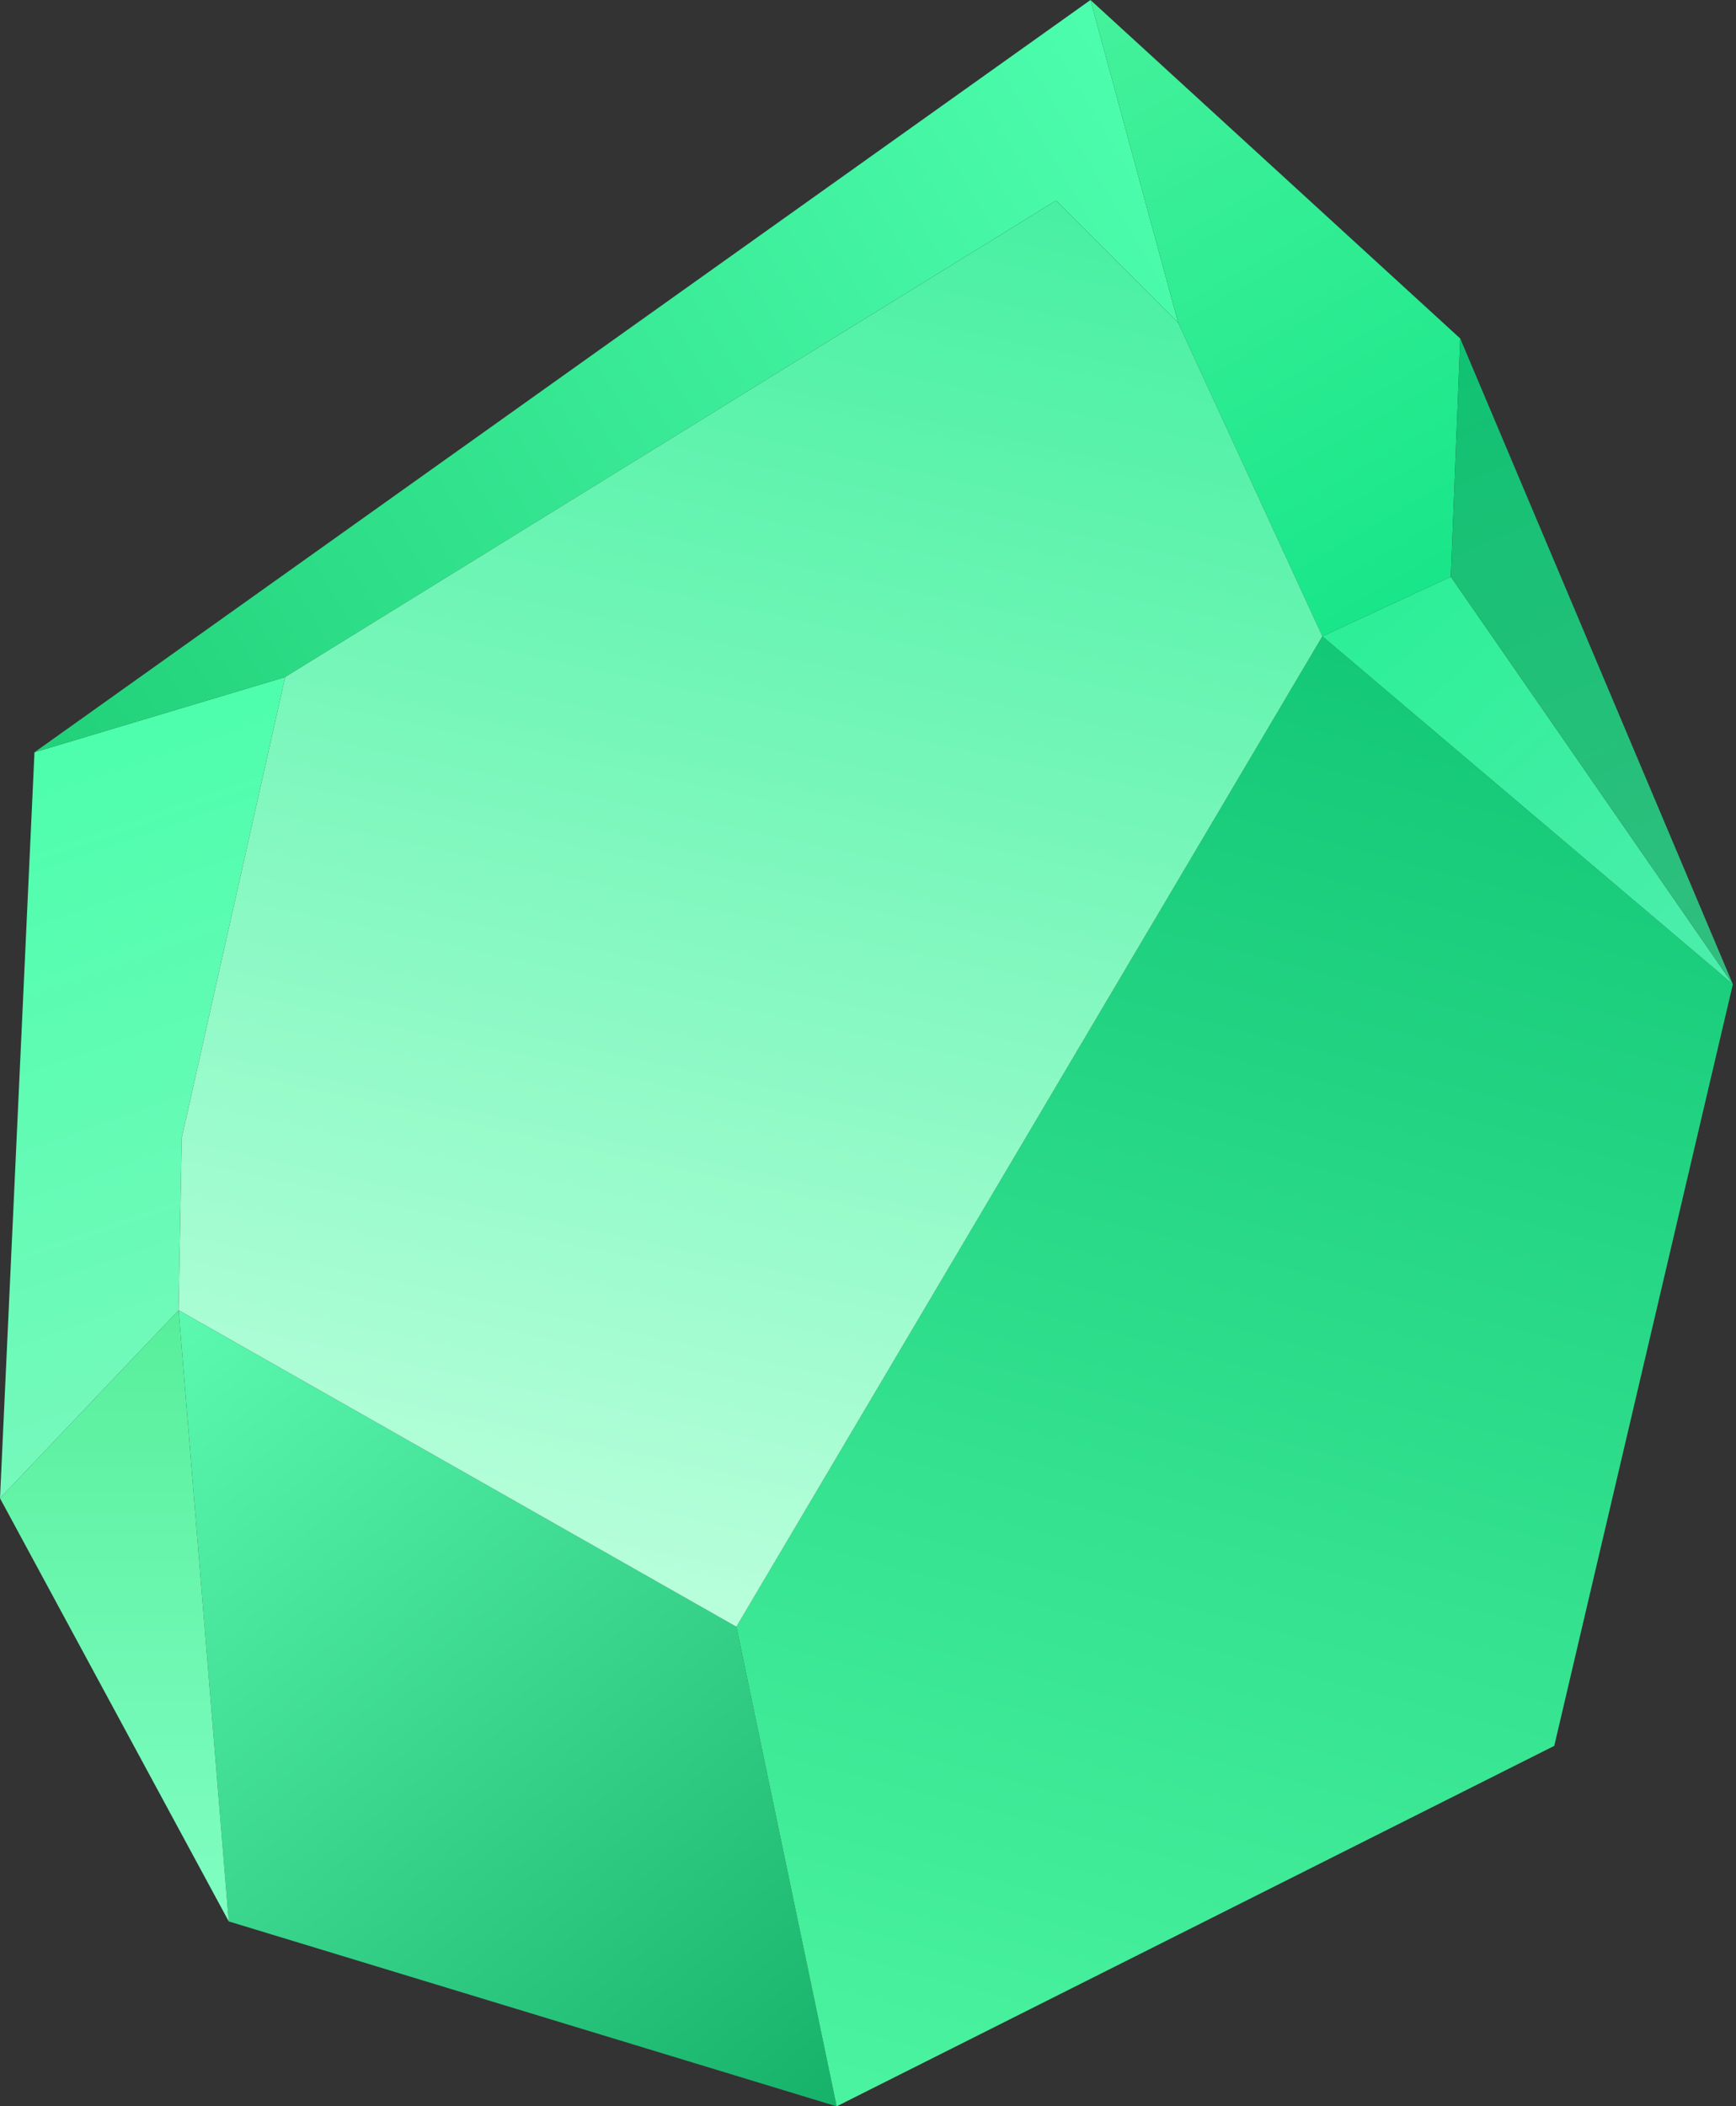
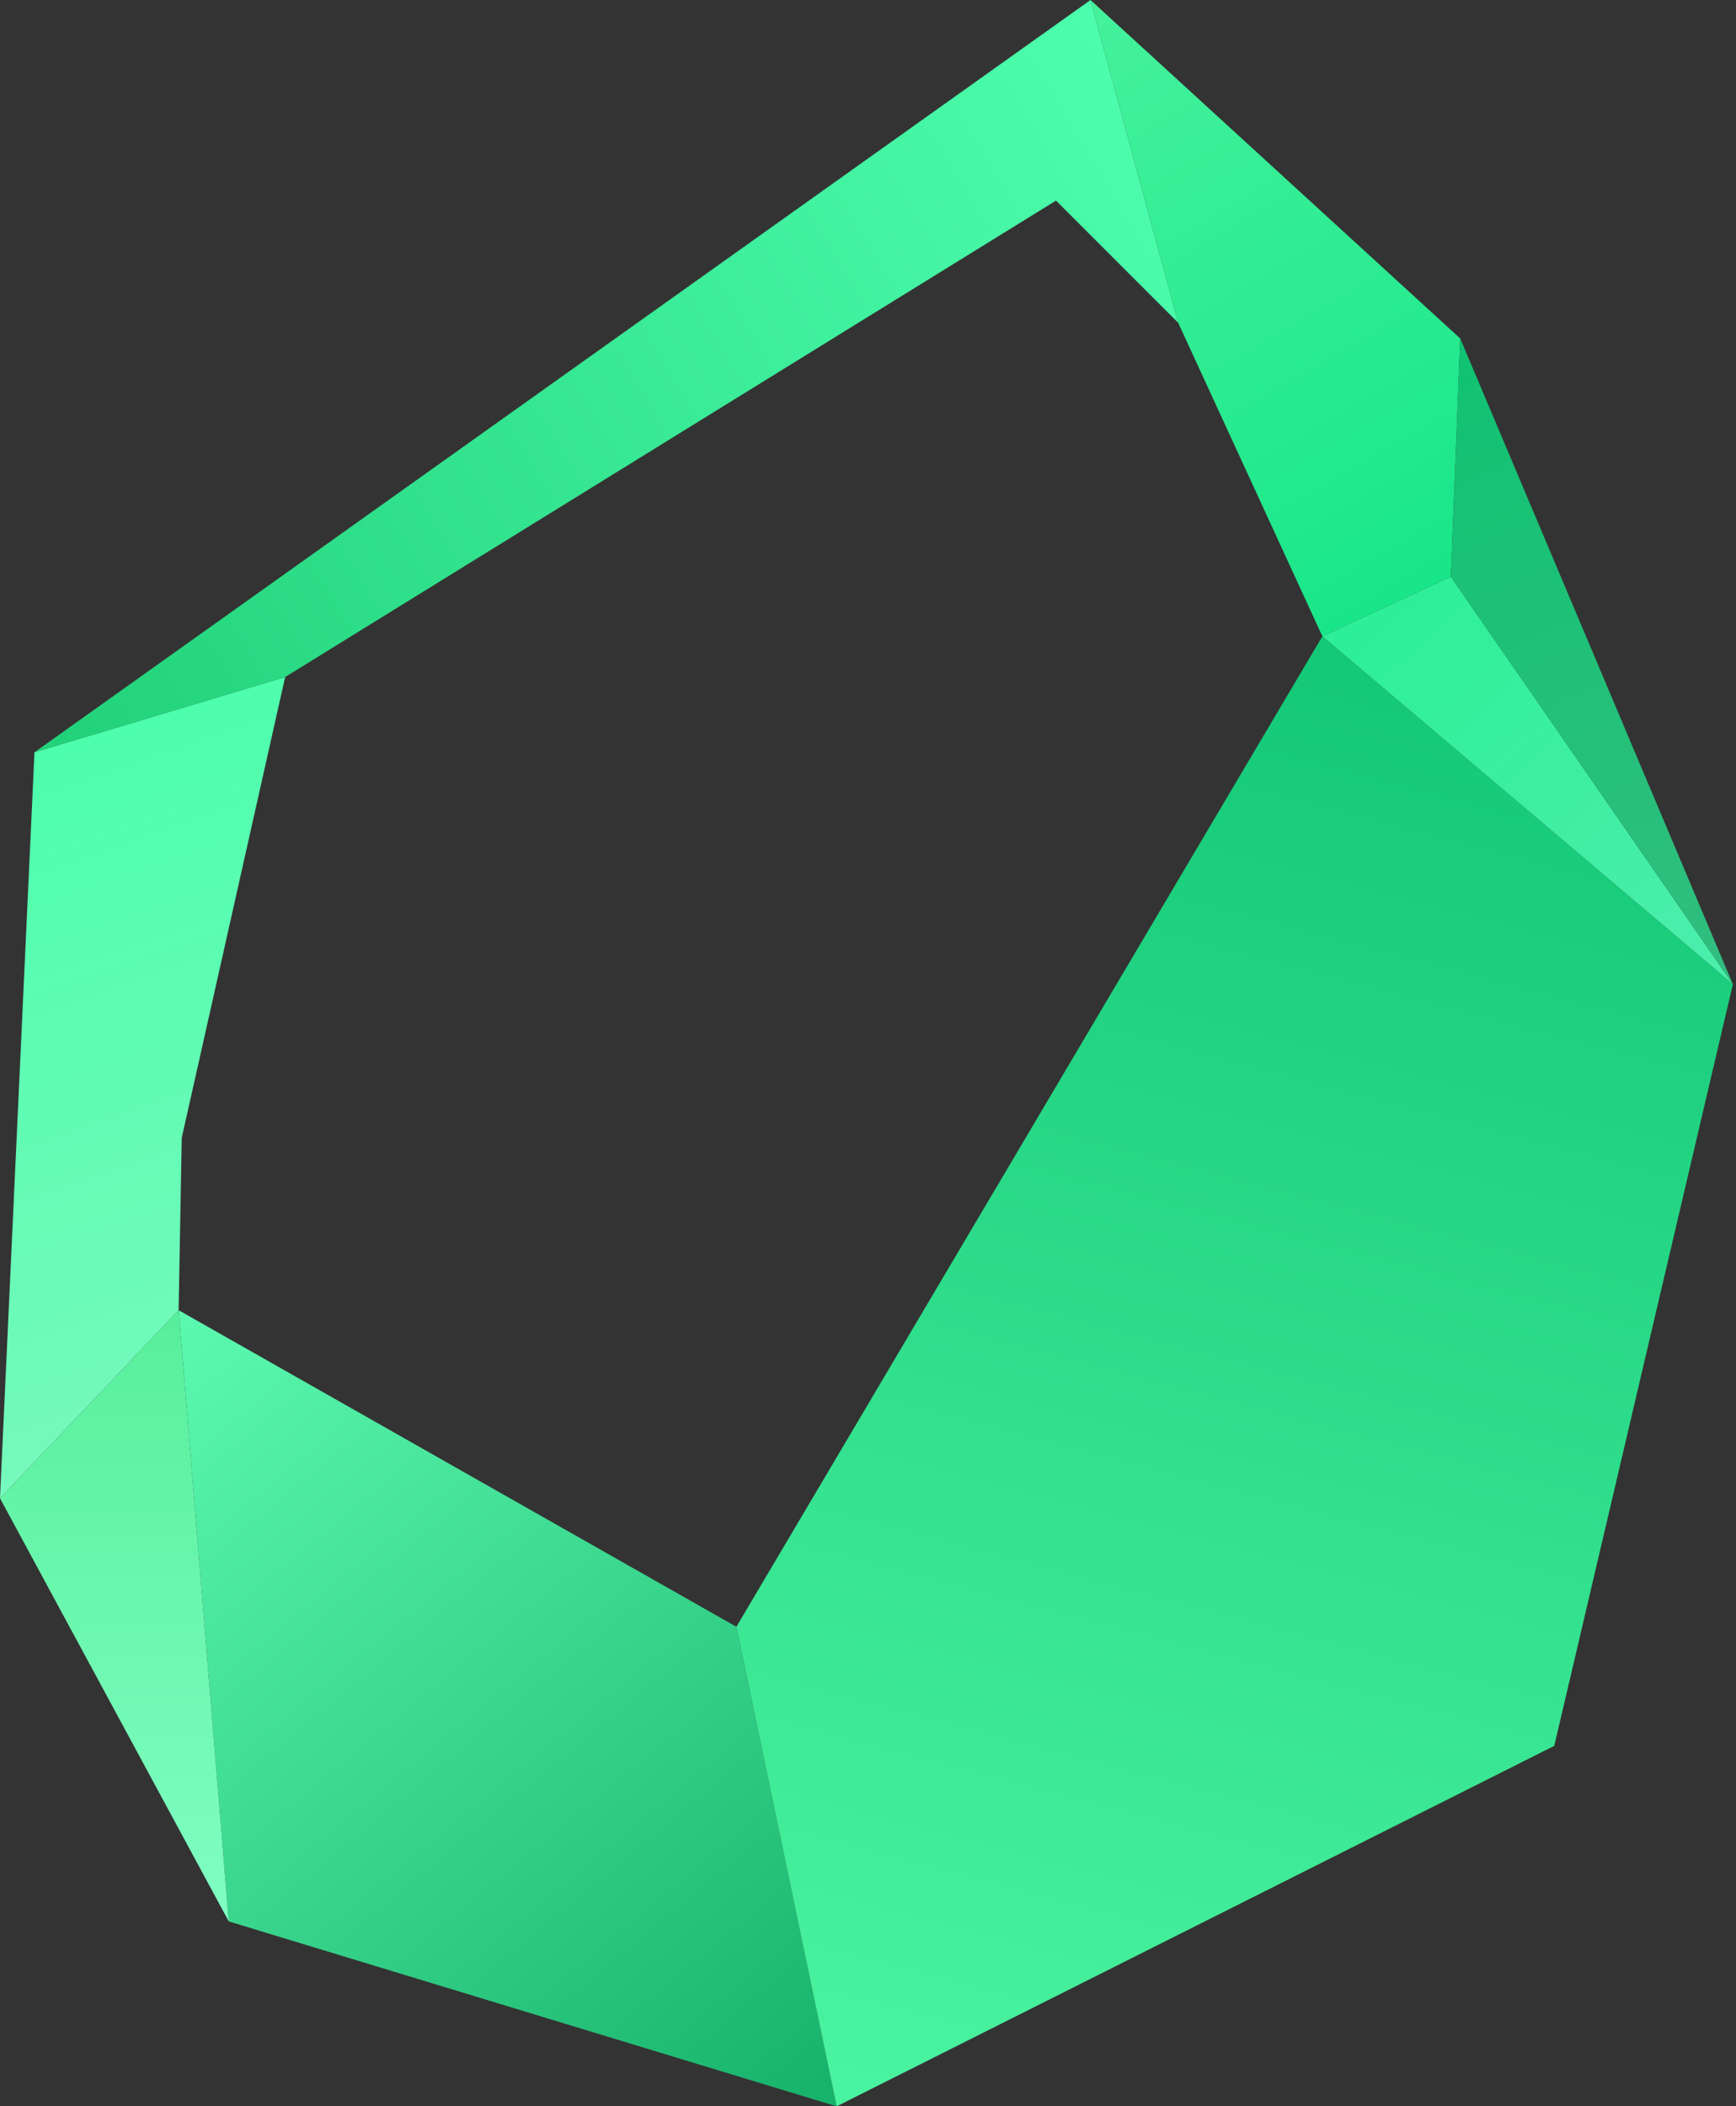
<svg xmlns="http://www.w3.org/2000/svg" width="277" height="336" viewBox="0 0 277 336" fill="none">
  <rect x="0" y="0" width="277" height="336" fill="#333333" stroke="none" />
  <path d="M28.5 209L36.5 306.5L133.5 336L117.5 259.5L28.5 209Z" fill="url(#paint0_linear_67_758)" />
  <path d="M211 101.5L117.5 259.5L133.5 336L248 278.5L276.5 157L211 101.5Z" fill="url(#paint1_linear_67_758)" />
  <path d="M0 239L36.5 306.5L28.5 209L0 239Z" fill="url(#paint2_linear_67_758)" />
  <path d="M28.5 209L0 239L5.5 120L45.5 108L29 181.5L28.5 209Z" fill="url(#paint3_linear_67_758)" />
  <path d="M45.5 108L5.5 120L174 0L188 51.5L168.5 32L45.5 108Z" fill="url(#paint4_linear_67_758)" />
  <path d="M233 54L174 0L188 51.5L211 101.5L231.5 92L233 54Z" fill="url(#paint5_linear_67_758)" />
-   <path d="M231.5 92L211 101.5L276.5 157L231.5 92Z" fill="url(#paint6_linear_67_758)" />
+   <path d="M231.5 92L211 101.5L276.5 157L231.5 92" fill="url(#paint6_linear_67_758)" />
  <path d="M233 54L231.5 92L276.5 157L233 54Z" fill="url(#paint7_linear_67_758)" />
-   <path d="M28.5 209L117.5 259.5L211 101.5L188 51.5L168.5 32L45.5 108L29 181.5L28.5 209Z" fill="url(#paint8_linear_67_758)" />
  <defs>
    <linearGradient id="paint0_linear_67_758" x1="28" y1="209" x2="133" y2="336" gradientUnits="userSpaceOnUse">
      <stop stop-color="#5CF9B0" />
      <stop offset="1" stop-color="#17B26A" />
    </linearGradient>
    <linearGradient id="paint1_linear_67_758" x1="210.5" y1="102" x2="149" y2="336" gradientUnits="userSpaceOnUse">
      <stop stop-color="#13C877" />
      <stop offset="1" stop-color="#4AF39F" />
    </linearGradient>
    <linearGradient id="paint2_linear_67_758" x1="18.25" y1="209" x2="18.25" y2="306.5" gradientUnits="userSpaceOnUse">
      <stop stop-color="#57EF9B" />
      <stop offset="1" stop-color="#80FEC3" />
    </linearGradient>
    <linearGradient id="paint3_linear_67_758" x1="0" y1="108" x2="45" y2="239" gradientUnits="userSpaceOnUse">
      <stop stop-color="#48FFAA" />
      <stop offset="1" stop-color="#7BF8BE" />
    </linearGradient>
    <linearGradient id="paint4_linear_67_758" x1="9" y1="118.5" x2="185.5" y2="13.5" gradientUnits="userSpaceOnUse">
      <stop stop-color="#22D27A" />
      <stop offset="1" stop-color="#4DFEAE" />
    </linearGradient>
    <linearGradient id="paint5_linear_67_758" x1="174" y1="0" x2="233" y2="102" gradientUnits="userSpaceOnUse">
      <stop stop-color="#45F29C" />
      <stop offset="1" stop-color="#14E587" />
    </linearGradient>
    <linearGradient id="paint6_linear_67_758" x1="219.5" y1="94" x2="266" y2="146.5" gradientUnits="userSpaceOnUse">
      <stop stop-color="#2CEF97" />
      <stop offset="1" stop-color="#48EEA9" />
    </linearGradient>
    <linearGradient id="paint7_linear_67_758" x1="231" y1="54" x2="276" y2="157" gradientUnits="userSpaceOnUse">
      <stop stop-color="#10C272" />
      <stop offset="1" stop-color="#31BE7F" />
    </linearGradient>
    <linearGradient id="paint8_linear_67_758" x1="167.5" y1="32" x2="118" y2="260" gradientUnits="userSpaceOnUse">
      <stop stop-color="#48F0A2" />
      <stop offset="1" stop-color="#B8FFDB" />
    </linearGradient>
  </defs>
</svg>